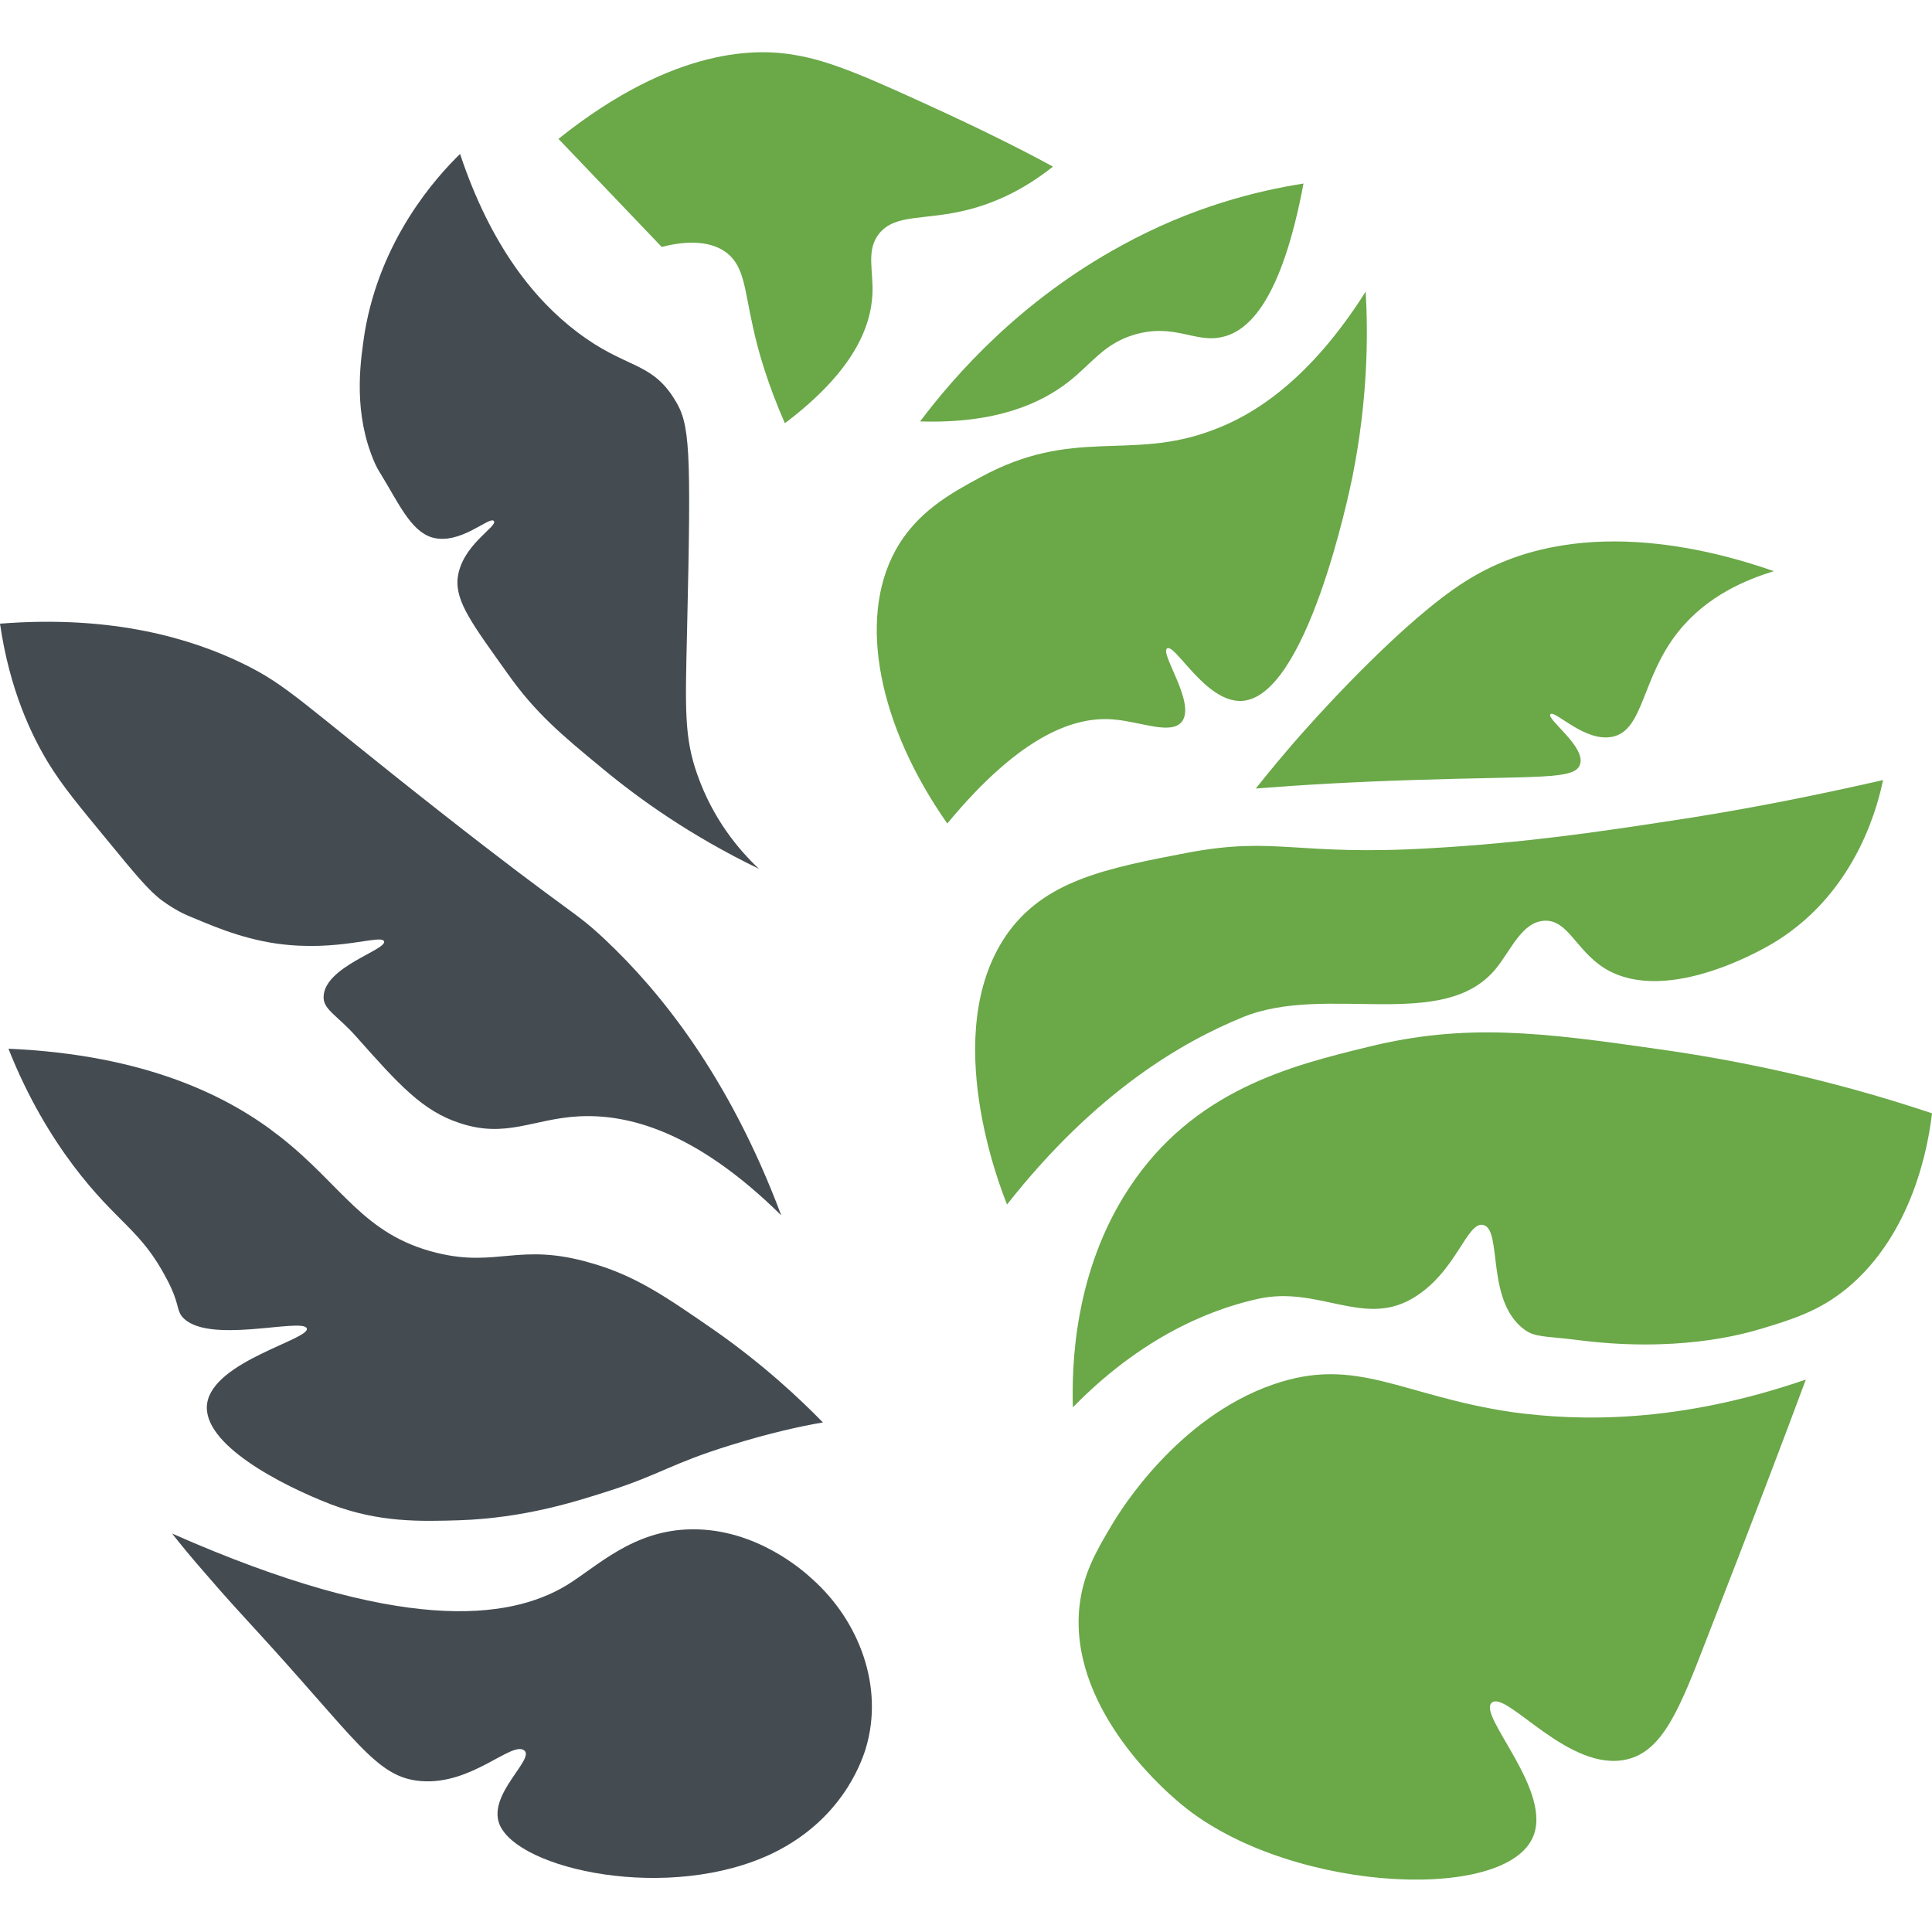
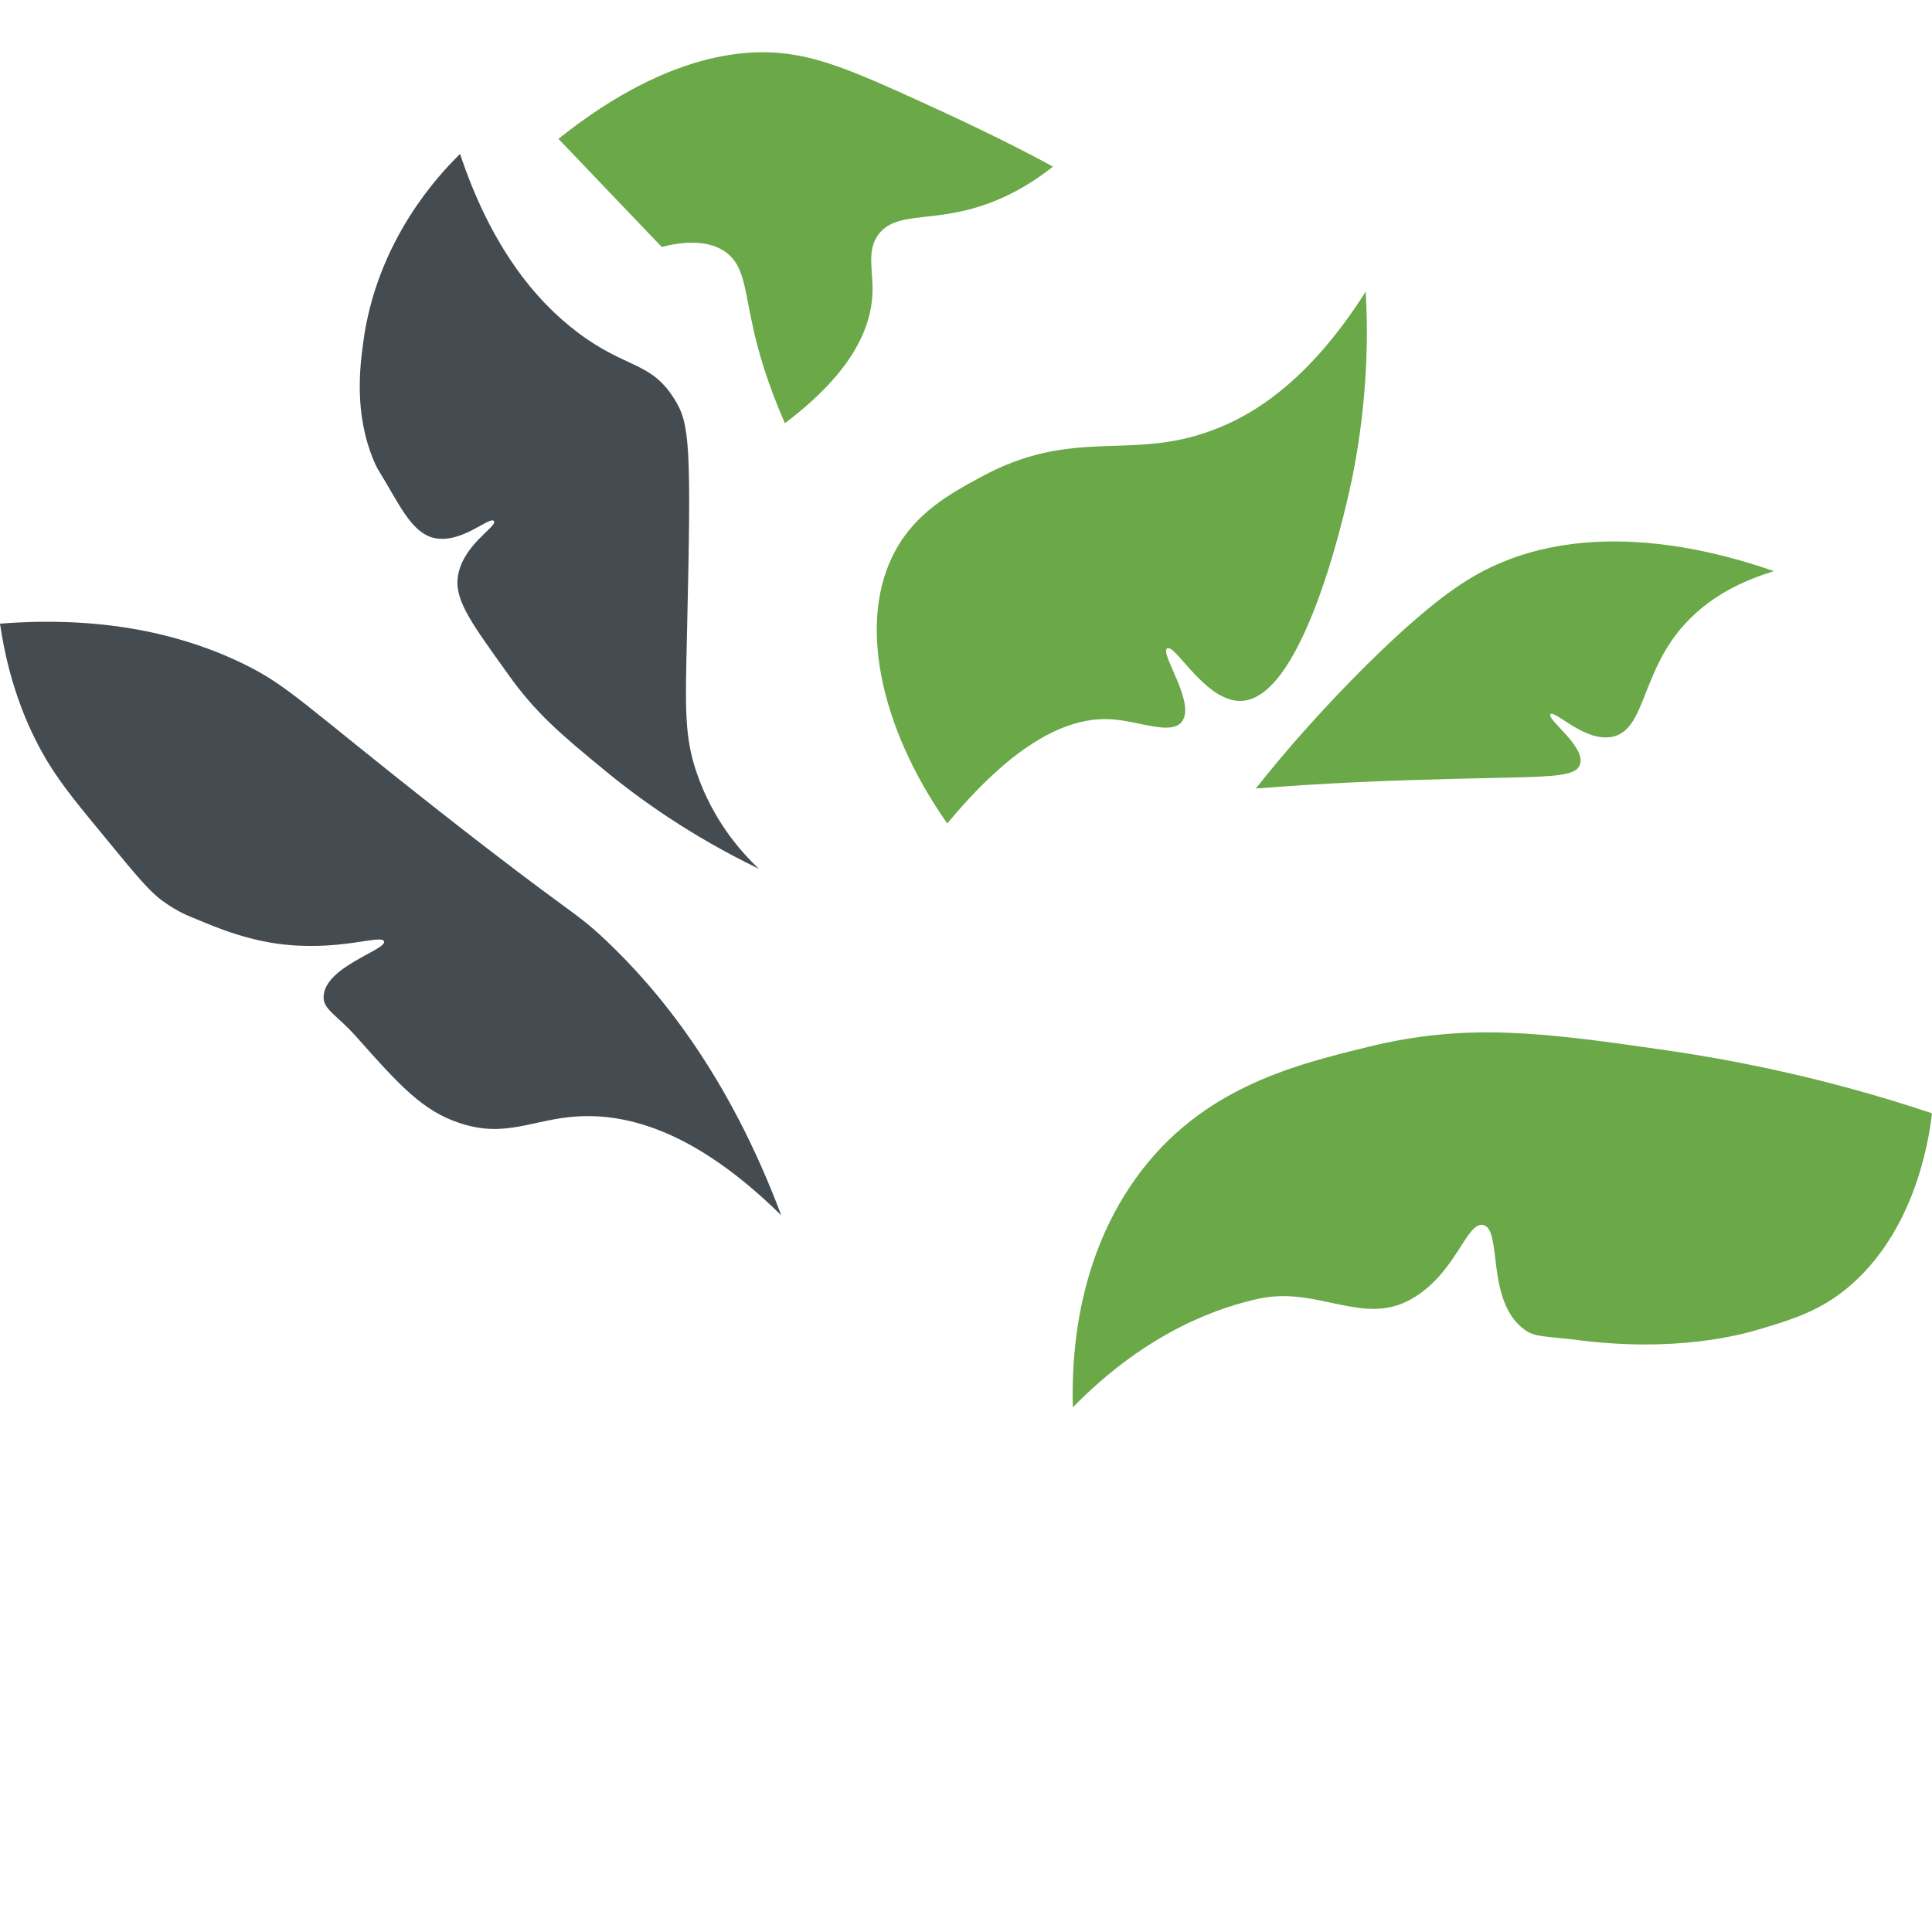
<svg xmlns="http://www.w3.org/2000/svg" version="1.1" id="Layer_1" x="0px" y="0px" viewBox="0 0 32 32" style="enable-background:new 0 0 32 32;" xml:space="preserve">
  <style type="text/css">
	.st0{fill:#444B51;}
	.st1{fill:#6AA848;}
</style>
  <g>
-     <path class="st0" d="M8.27,30.21c0.3,0.76,2.83,1.31,4.54,0.48c1.1-0.54,1.44-1.44,1.53-1.73c0.31-1.03-0.12-2.12-0.88-2.8   c-0.15-0.14-0.93-0.84-2-0.83c-0.98,0.01-1.57,0.62-2.08,0.93c-0.95,0.57-2.75,0.81-6.53-0.86C3,25.59,3.18,25.81,3.4,26.06   c0.36,0.42,0.64,0.72,0.74,0.83c1.77,1.92,2.08,2.55,2.83,2.61c0.84,0.07,1.5-0.66,1.71-0.51C8.87,29.13,8.08,29.71,8.27,30.21z" />
-     <path class="st0" d="M3.43,23.25c-0.09,0.67,1.23,1.35,2.06,1.67c0.8,0.3,1.47,0.28,2.13,0.26c1.07-0.04,1.89-0.3,2.48-0.49   c0.84-0.27,1.02-0.45,1.99-0.75c0.64-0.2,1.18-0.32,1.54-0.38c-0.4-0.41-1.01-0.98-1.83-1.55c-0.77-0.53-1.27-0.88-2.01-1.09   C8.6,20.57,8.24,21,7.23,20.75c-1.22-0.3-1.56-1.12-2.6-1.93c-0.84-0.66-2.21-1.35-4.49-1.45c0.32,0.81,0.71,1.45,1.07,1.93   c0.73,0.97,1.12,1.05,1.56,1.9c0.2,0.38,0.15,0.48,0.24,0.6C3.4,22.29,5,21.82,5.08,22C5.16,22.18,3.53,22.54,3.43,23.25z" />
    <path class="st0" d="M1.78,13.92c0.46,0.56,0.69,0.84,0.91,1c0.18,0.13,0.33,0.21,0.48,0.27c0.25,0.1,0.78,0.35,1.42,0.44   c1.01,0.14,1.72-0.16,1.77-0.04c0.06,0.14-0.99,0.42-1,0.92c-0.01,0.21,0.23,0.31,0.54,0.66c0.71,0.8,1.1,1.23,1.71,1.43   c0.77,0.26,1.22-0.07,1.98-0.11c0.8-0.04,1.92,0.23,3.35,1.64c-0.87-2.32-2.02-3.72-2.91-4.56c-0.54-0.51-0.52-0.38-2.76-2.14   c-2.29-1.8-2.5-2.08-3.27-2.45c-0.81-0.39-2.11-0.8-4-0.65c0.16,1.1,0.52,1.84,0.79,2.29C1.04,13.03,1.32,13.36,1.78,13.92z" />
    <path class="st0" d="M6.3,7.84C6.6,8.33,6.8,8.79,7.15,8.9c0.47,0.14,0.96-0.36,1.03-0.27c0.07,0.09-0.54,0.4-0.6,0.95   c-0.04,0.39,0.26,0.78,0.83,1.58c0.46,0.65,0.89,1.01,1.57,1.57c0.59,0.49,1.45,1.11,2.59,1.66c-0.33-0.31-0.76-0.82-1.02-1.56   c-0.22-0.62-0.2-1.09-0.17-2.39c0.07-3.05,0.05-3.42-0.21-3.83c-0.39-0.63-0.81-0.5-1.61-1.11c-0.7-0.53-1.43-1.42-1.94-2.95   c-0.4,0.39-1.32,1.41-1.58,2.96C5.98,5.92,5.85,6.7,6.14,7.5C6.19,7.64,6.24,7.75,6.3,7.84z" />
-     <path class="st1" d="M25.05,23.39c-1.84-0.27-2.57-0.94-3.96-0.46c-1.59,0.55-2.54,2.1-2.67,2.32c-0.27,0.45-0.48,0.82-0.54,1.35   c-0.18,1.64,1.34,2.99,1.61,3.22c1.7,1.5,5.37,1.72,5.89,0.63c0.37-0.77-0.92-2.04-0.67-2.25c0.25-0.2,1.28,1.17,2.24,0.94   c0.59-0.14,0.87-0.83,1.32-2c0.74-1.9,1.3-3.37,1.64-4.29C27.79,23.58,26.15,23.54,25.05,23.39z" />
    <path class="st1" d="M32,18.44c-1.76-0.59-3.31-0.89-4.51-1.06c-1.95-0.28-3.21-0.44-4.83-0.04c-1.27,0.31-2.89,0.71-3.96,2.34   c-0.91,1.38-0.95,2.94-0.93,3.63c1.27-1.3,2.49-1.67,3.08-1.8c0.98-0.21,1.72,0.46,2.52,0.01c0.75-0.42,0.92-1.3,1.2-1.23   c0.32,0.08,0.03,1.27,0.69,1.74c0.17,0.12,0.34,0.1,0.83,0.16c1.66,0.22,2.75-0.08,3.11-0.19c0.53-0.16,0.95-0.3,1.39-0.66   C31.69,20.43,31.94,18.96,32,18.44z" />
-     <path class="st1" d="M23.68,14.05c-2.22,0.13-2.53-0.2-3.99,0.07c-1.36,0.26-2.4,0.46-3.03,1.38c-1.1,1.62-0.09,4.18,0.02,4.45   c1.48-1.88,2.92-2.7,3.9-3.1c1.38-0.57,3.33,0.26,4.2-0.81c0.25-0.31,0.43-0.77,0.8-0.79c0.39-0.02,0.52,0.49,1,0.79   c1.05,0.64,2.73-0.38,2.84-0.45c1.38-0.86,1.7-2.35,1.77-2.67c-1.01,0.23-2.25,0.49-3.68,0.7C26.52,13.77,25.27,13.96,23.68,14.05z   " />
    <path class="st1" d="M20.07,7.13c-1.36,0.51-2.29-0.07-3.84,0.78c-0.48,0.26-1.05,0.57-1.4,1.21c-0.63,1.15-0.27,2.91,0.86,4.52   c1.24-1.5,2.15-1.79,2.79-1.72c0.42,0.04,0.91,0.25,1.09,0.04c0.25-0.3-0.36-1.13-0.24-1.22c0.13-0.09,0.63,0.88,1.22,0.87   c1.09-0.02,1.8-3.47,1.85-3.71c0.26-1.3,0.26-2.38,0.22-3.07C21.69,6.3,20.76,6.88,20.07,7.13z" />
    <path class="st1" d="M20.8,13.06c0.76-0.06,1.63-0.11,2.59-0.14c2.1-0.07,2.7,0,2.78-0.26c0.1-0.29-0.56-0.75-0.49-0.83   c0.07-0.08,0.58,0.48,1.04,0.37c0.51-0.12,0.47-0.98,1.08-1.74c0.48-0.6,1.13-0.86,1.58-1c-1.06-0.37-3.32-0.97-5.11,0.17   c-1,0.63-2.35,2.12-2.6,2.4C21.29,12.45,21,12.81,20.8,13.06z" />
-     <path class="st1" d="M15.24,6.98c1.28,0.04,2.01-0.31,2.45-0.65c0.4-0.31,0.59-0.64,1.11-0.79c0.66-0.19,1,0.15,1.45,0.04   c0.44-0.1,0.98-0.62,1.34-2.54c-0.76,0.12-1.84,0.38-3.02,1.03C16.9,4.98,15.82,6.21,15.24,6.98z" />
    <path class="st1" d="M12.04,4.19c0.29,0.23,0.29,0.6,0.43,1.22c0.08,0.38,0.24,0.94,0.53,1.6c1.14-0.86,1.42-1.59,1.45-2.13   c0.02-0.4-0.11-0.73,0.11-1.01c0.28-0.34,0.75-0.21,1.49-0.4c0.38-0.1,0.86-0.29,1.39-0.71c-0.4-0.22-0.99-0.52-1.72-0.86   c-1.28-0.59-1.94-0.89-2.56-0.99c-0.57-0.1-1.96-0.17-3.91,1.39c0.57,0.6,1.14,1.19,1.71,1.79C11.27,4.01,11.73,3.95,12.04,4.19z" />
  </g>
</svg>